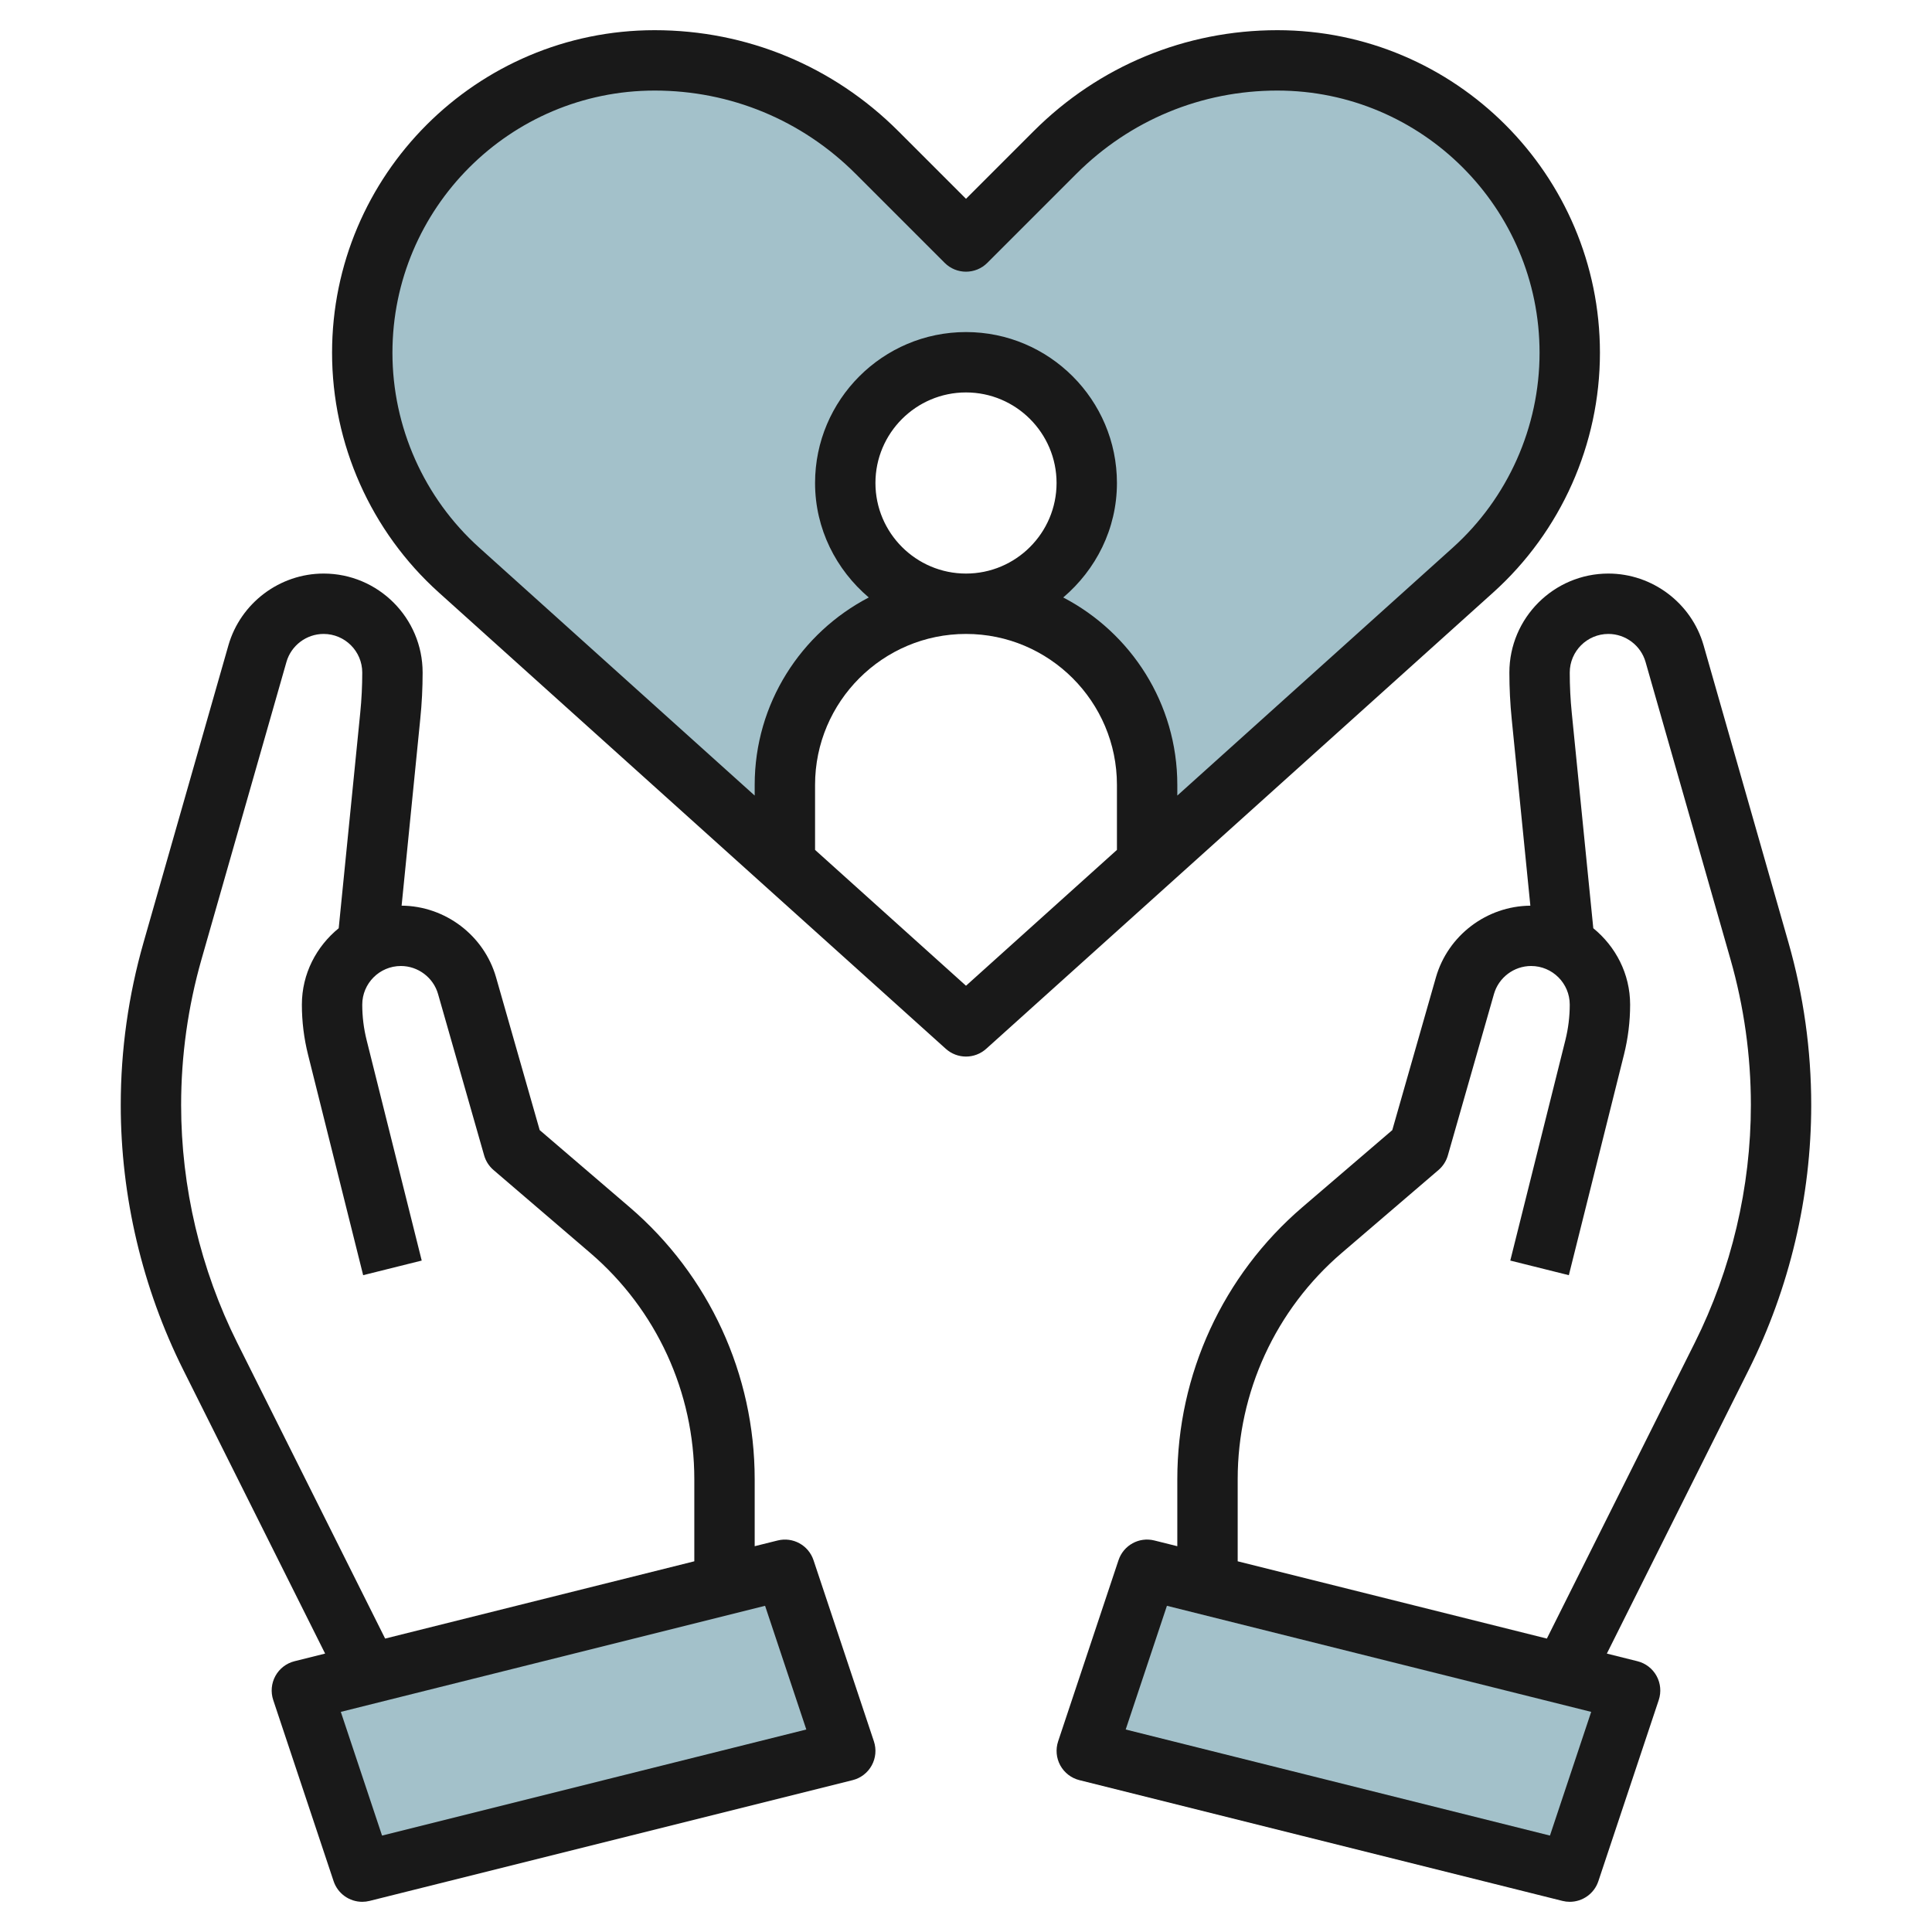
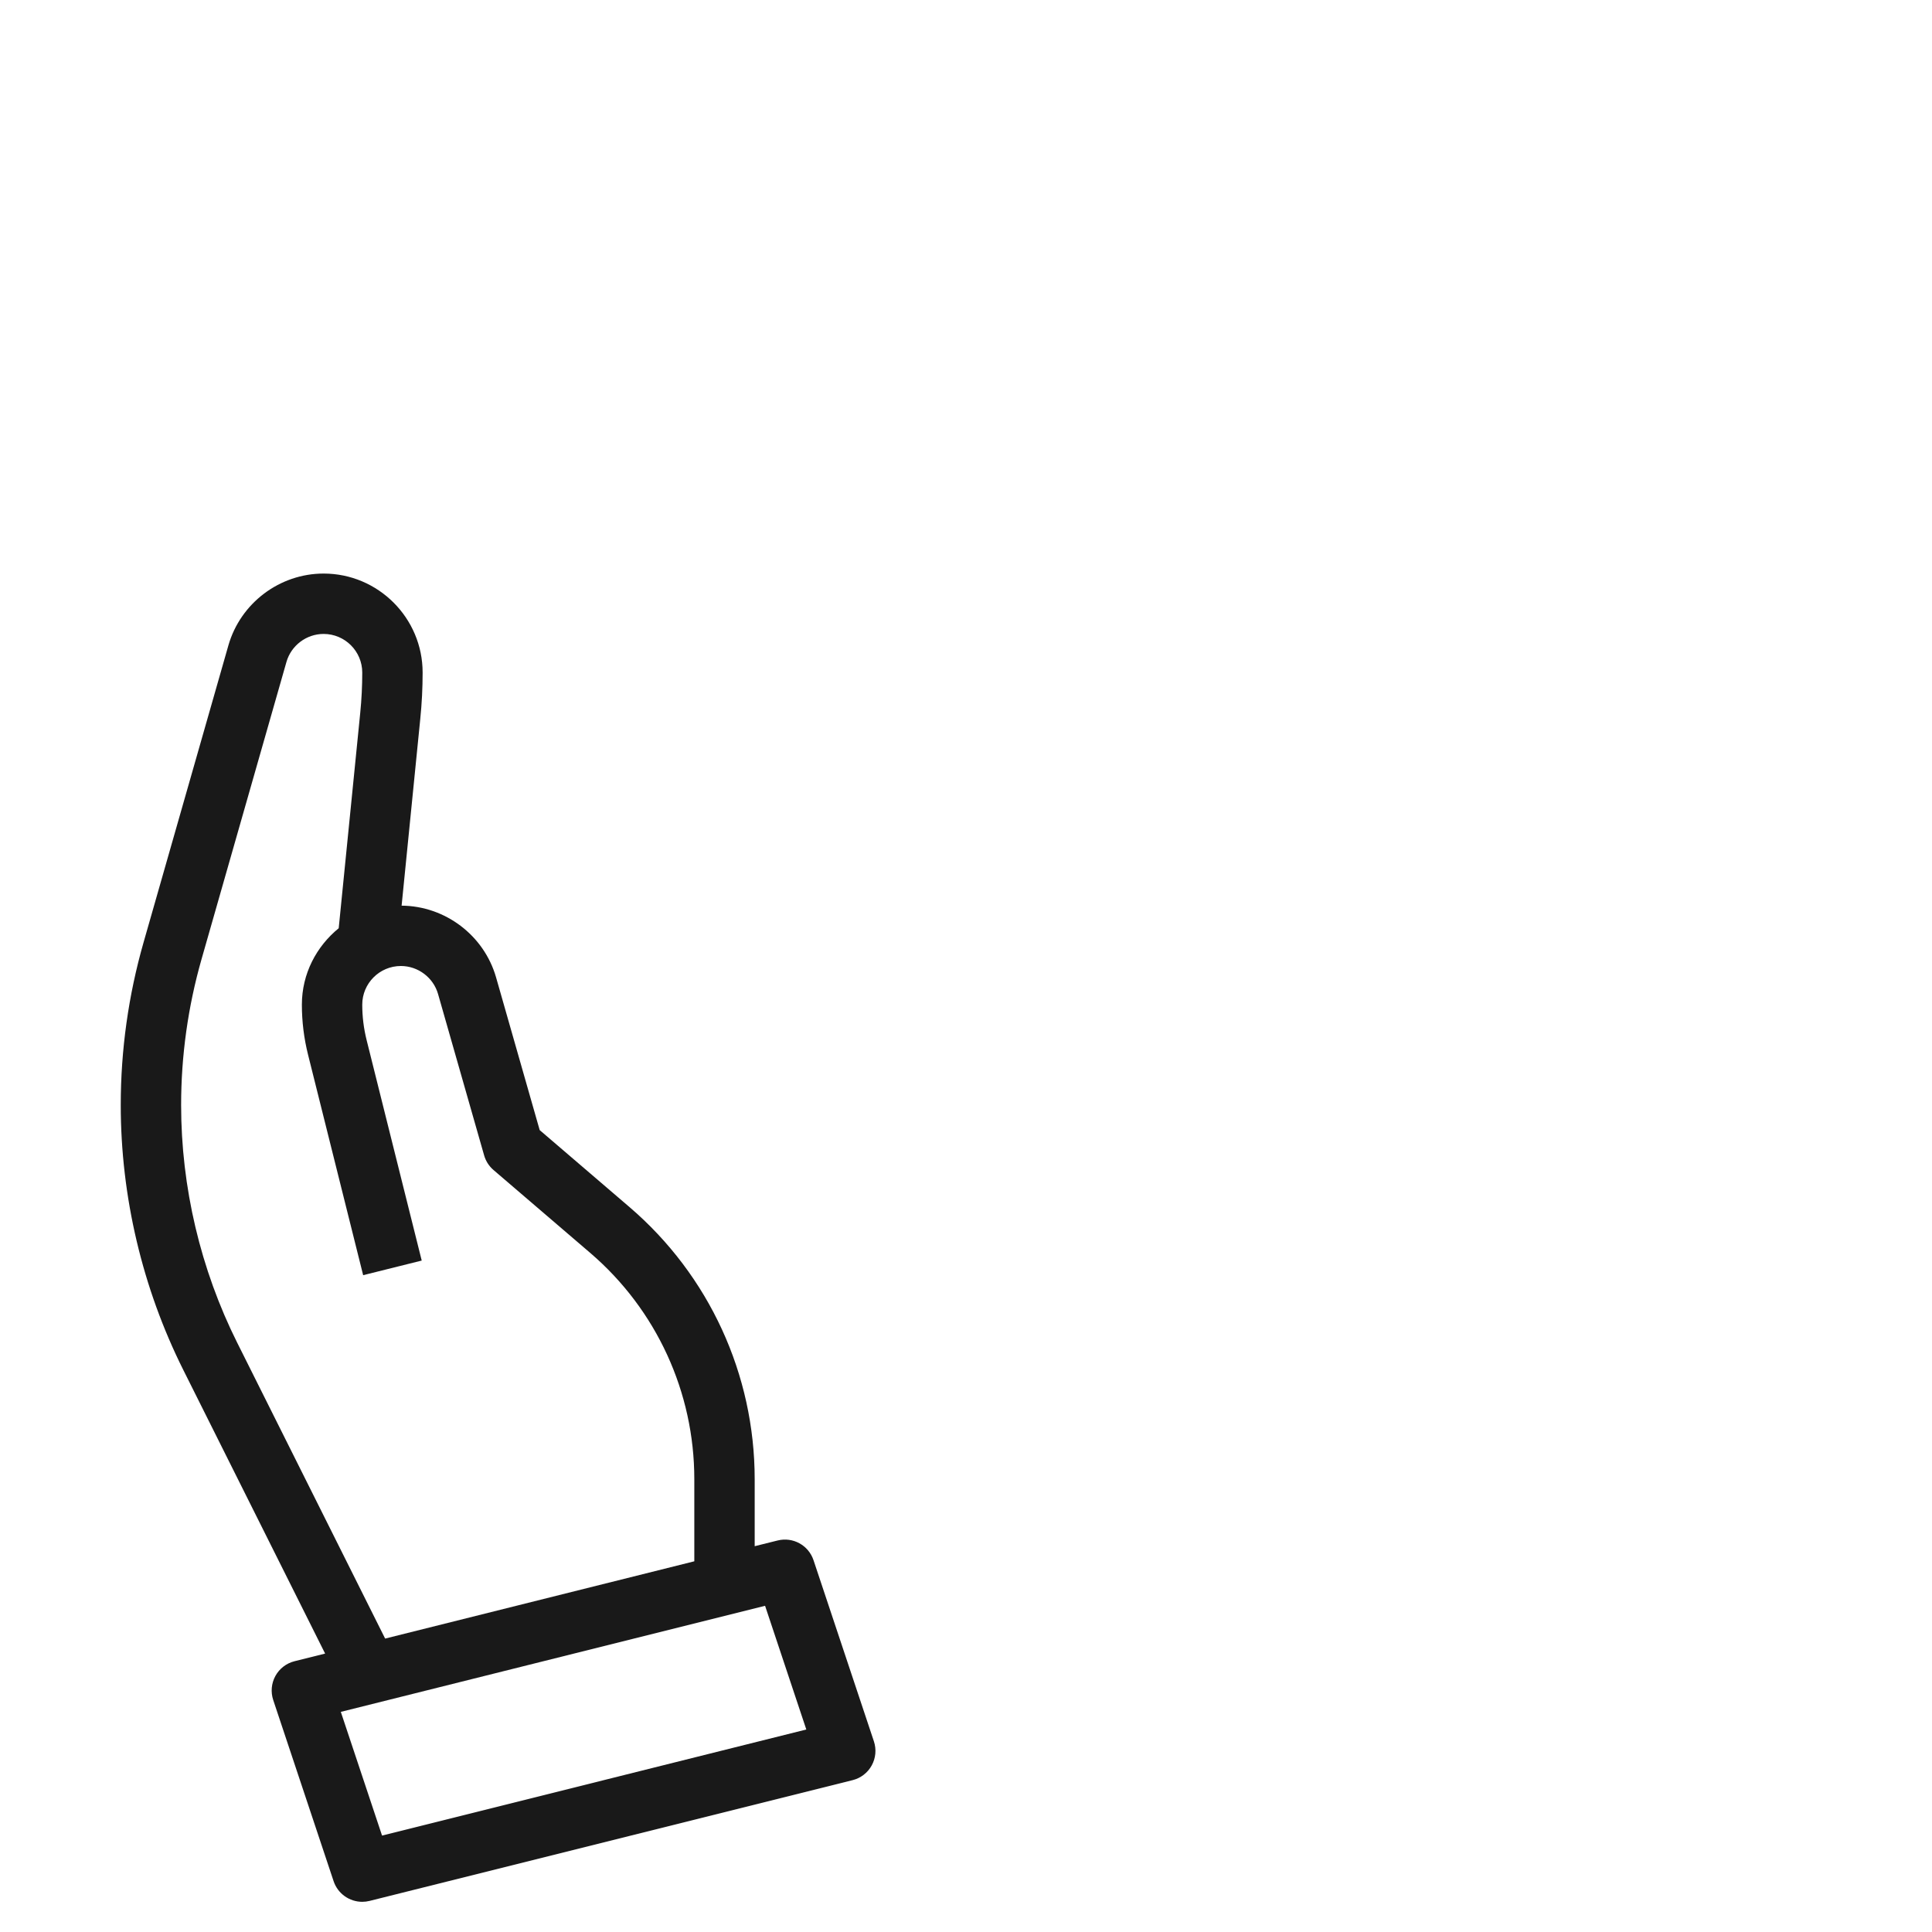
<svg xmlns="http://www.w3.org/2000/svg" id="Layer_3" enable-background="new 0 0 64 64" height="512" viewBox="0 0 64 64" width="512">
  <g>
    <g fill="#a3c1ca">
-       <path d="m11.934 61.996 16-4-2-6-16 4z" />
-       <path d="m51.934 61.996-16-4 2-6 16 4z" />
-       <path d="m51.934 11.682c0-5.349-4.336-9.686-9.686-9.686-2.762 0-5.411 1.097-7.365 3.051l-2.949 2.949-2.949-2.949c-1.953-1.953-4.602-3.051-7.365-3.051-5.349 0-9.686 4.336-9.686 9.686 0 2.746 1.165 5.362 3.206 7.199l10.794 9.715v-2.6c0-3.314 2.686-6 6-6-2.209 0-4-1.791-4-4s1.791-4 4-4 4 1.791 4 4-1.791 4-4 4c3.314 0 6 2.686 6 6v2.6l10.794-9.715c2.041-1.836 3.206-4.453 3.206-7.199z" />
-     </g>
-     <path d="m56.434 21.378c-.4-1.399-1.697-2.378-3.154-2.378-1.808 0-3.28 1.472-3.28 3.28 0 .511.026 1.028.077 1.536l.618 6.186c-1.446.011-2.731.984-3.129 2.377l-1.445 5.058-2.976 2.551c-2.634 2.257-4.145 5.542-4.145 9.012v2.22l-.757-.189c-.511-.129-1.026.158-1.191.653l-2 6c-.088.265-.062.554.072.798s.364.421.634.488l16 4c.081.02.162.03.242.03.421 0 .81-.268.948-.684l2-6c.088-.265.062-.554-.072-.798s-.364-.421-.634-.488l-1.013-.253 4.7-9.4c1.354-2.709 2.07-5.742 2.07-8.771 0-1.822-.254-3.635-.755-5.387zm-5.09 39.428-14.054-3.514 1.366-4.098 14.054 3.514zm4.797-16.324-4.899 9.798-10.242-2.56v-2.72c0-2.885 1.256-5.617 3.447-7.495l3.204-2.746c.149-.127.257-.296.311-.484l1.527-5.346c.156-.547.662-.929 1.231-.929.706 0 1.28.574 1.28 1.28 0 .396-.049.791-.145 1.176l-1.825 7.302 1.94.484 1.825-7.301c.136-.543.205-1.101.205-1.661 0-1.024-.482-1.929-1.22-2.531l-.713-7.132c-.045-.442-.067-.892-.067-1.337 0-.706.574-1.28 1.28-1.28.568 0 1.075.382 1.231.928l2.811 9.841c.45 1.574.678 3.201.678 4.837 0 2.72-.643 5.444-1.859 7.876z" fill="#191919" />
+       </g>
    <path d="m26.949 51.684c-.165-.495-.682-.781-1.191-.653l-.758.189v-2.22c0-3.47-1.511-6.755-4.146-9.013l-2.976-2.551-1.445-5.059c-.398-1.391-1.683-2.365-3.129-2.376l.618-6.186c.052-.506.078-1.024.078-1.535 0-1.809-1.472-3.28-3.28-3.28-1.457 0-2.753.979-3.154 2.379l-2.811 9.841c-.501 1.752-.755 3.564-.755 5.386 0 3.028.716 6.062 2.07 8.771l4.7 9.4-1.013.253c-.27.067-.5.244-.634.488s-.16.533-.072.798l2 6c.139.416.527.684.949.684.08 0 .162-.01.243-.03l16-4c.27-.067.5-.244.634-.488s.16-.533.072-.798zm-19.09-7.202c-1.216-2.432-1.859-5.156-1.859-7.876 0-1.637.228-3.264.678-4.838l2.811-9.84c.156-.546.662-.928 1.231-.928.706 0 1.28.574 1.28 1.28 0 .444-.022.895-.067 1.337l-.713 7.132c-.738.602-1.22 1.507-1.22 2.531 0 .56.069 1.118.205 1.66l1.825 7.302 1.94-.484-1.825-7.303c-.096-.384-.145-.778-.145-1.175 0-.706.574-1.28 1.28-1.28.568 0 1.075.382 1.231.928l1.527 5.347c.054.188.162.357.311.484l3.204 2.746c2.191 1.878 3.447 4.61 3.447 7.495v2.72l-10.242 2.56zm4.797 16.324-1.366-4.098 14.054-3.514 1.366 4.098z" fill="#191919" />
-     <path d="m53 11.686c0-5.892-4.794-10.686-10.686-10.686-3.048 0-5.915 1.188-8.072 3.344l-2.242 2.242-2.242-2.242c-2.157-2.156-5.024-3.344-8.072-3.344-5.892 0-10.686 4.794-10.686 10.686 0 3.025 1.289 5.92 3.537 7.942l16.794 15.115c.19.171.43.257.669.257s.479-.086.669-.257l16.794-15.115c2.248-2.023 3.537-4.917 3.537-7.942zm-21 20.968-5-4.5v-2.154c0-2.757 2.243-5 5-5s5 2.243 5 5v2.154zm-3-16.654c0-1.654 1.346-3 3-3s3 1.346 3 3-1.346 3-3 3-3-1.346-3-3zm10 10.354v-.354c0-2.698-1.537-5.04-3.779-6.208 1.079-.918 1.779-2.268 1.779-3.792 0-2.757-2.243-5-5-5s-5 2.243-5 5c0 1.524.7 2.874 1.779 3.792-2.242 1.168-3.779 3.51-3.779 6.208v.354l-9.125-8.213c-1.827-1.644-2.875-3.996-2.875-6.455 0-4.79 3.896-8.686 8.686-8.686 2.514 0 4.879.979 6.658 2.758l2.949 2.949c.391.391 1.023.391 1.414 0l2.949-2.949c1.779-1.779 4.144-2.758 6.658-2.758 4.79 0 8.686 3.896 8.686 8.686 0 2.459-1.048 4.812-2.875 6.456z" fill="#191919" />
  </g>
</svg>